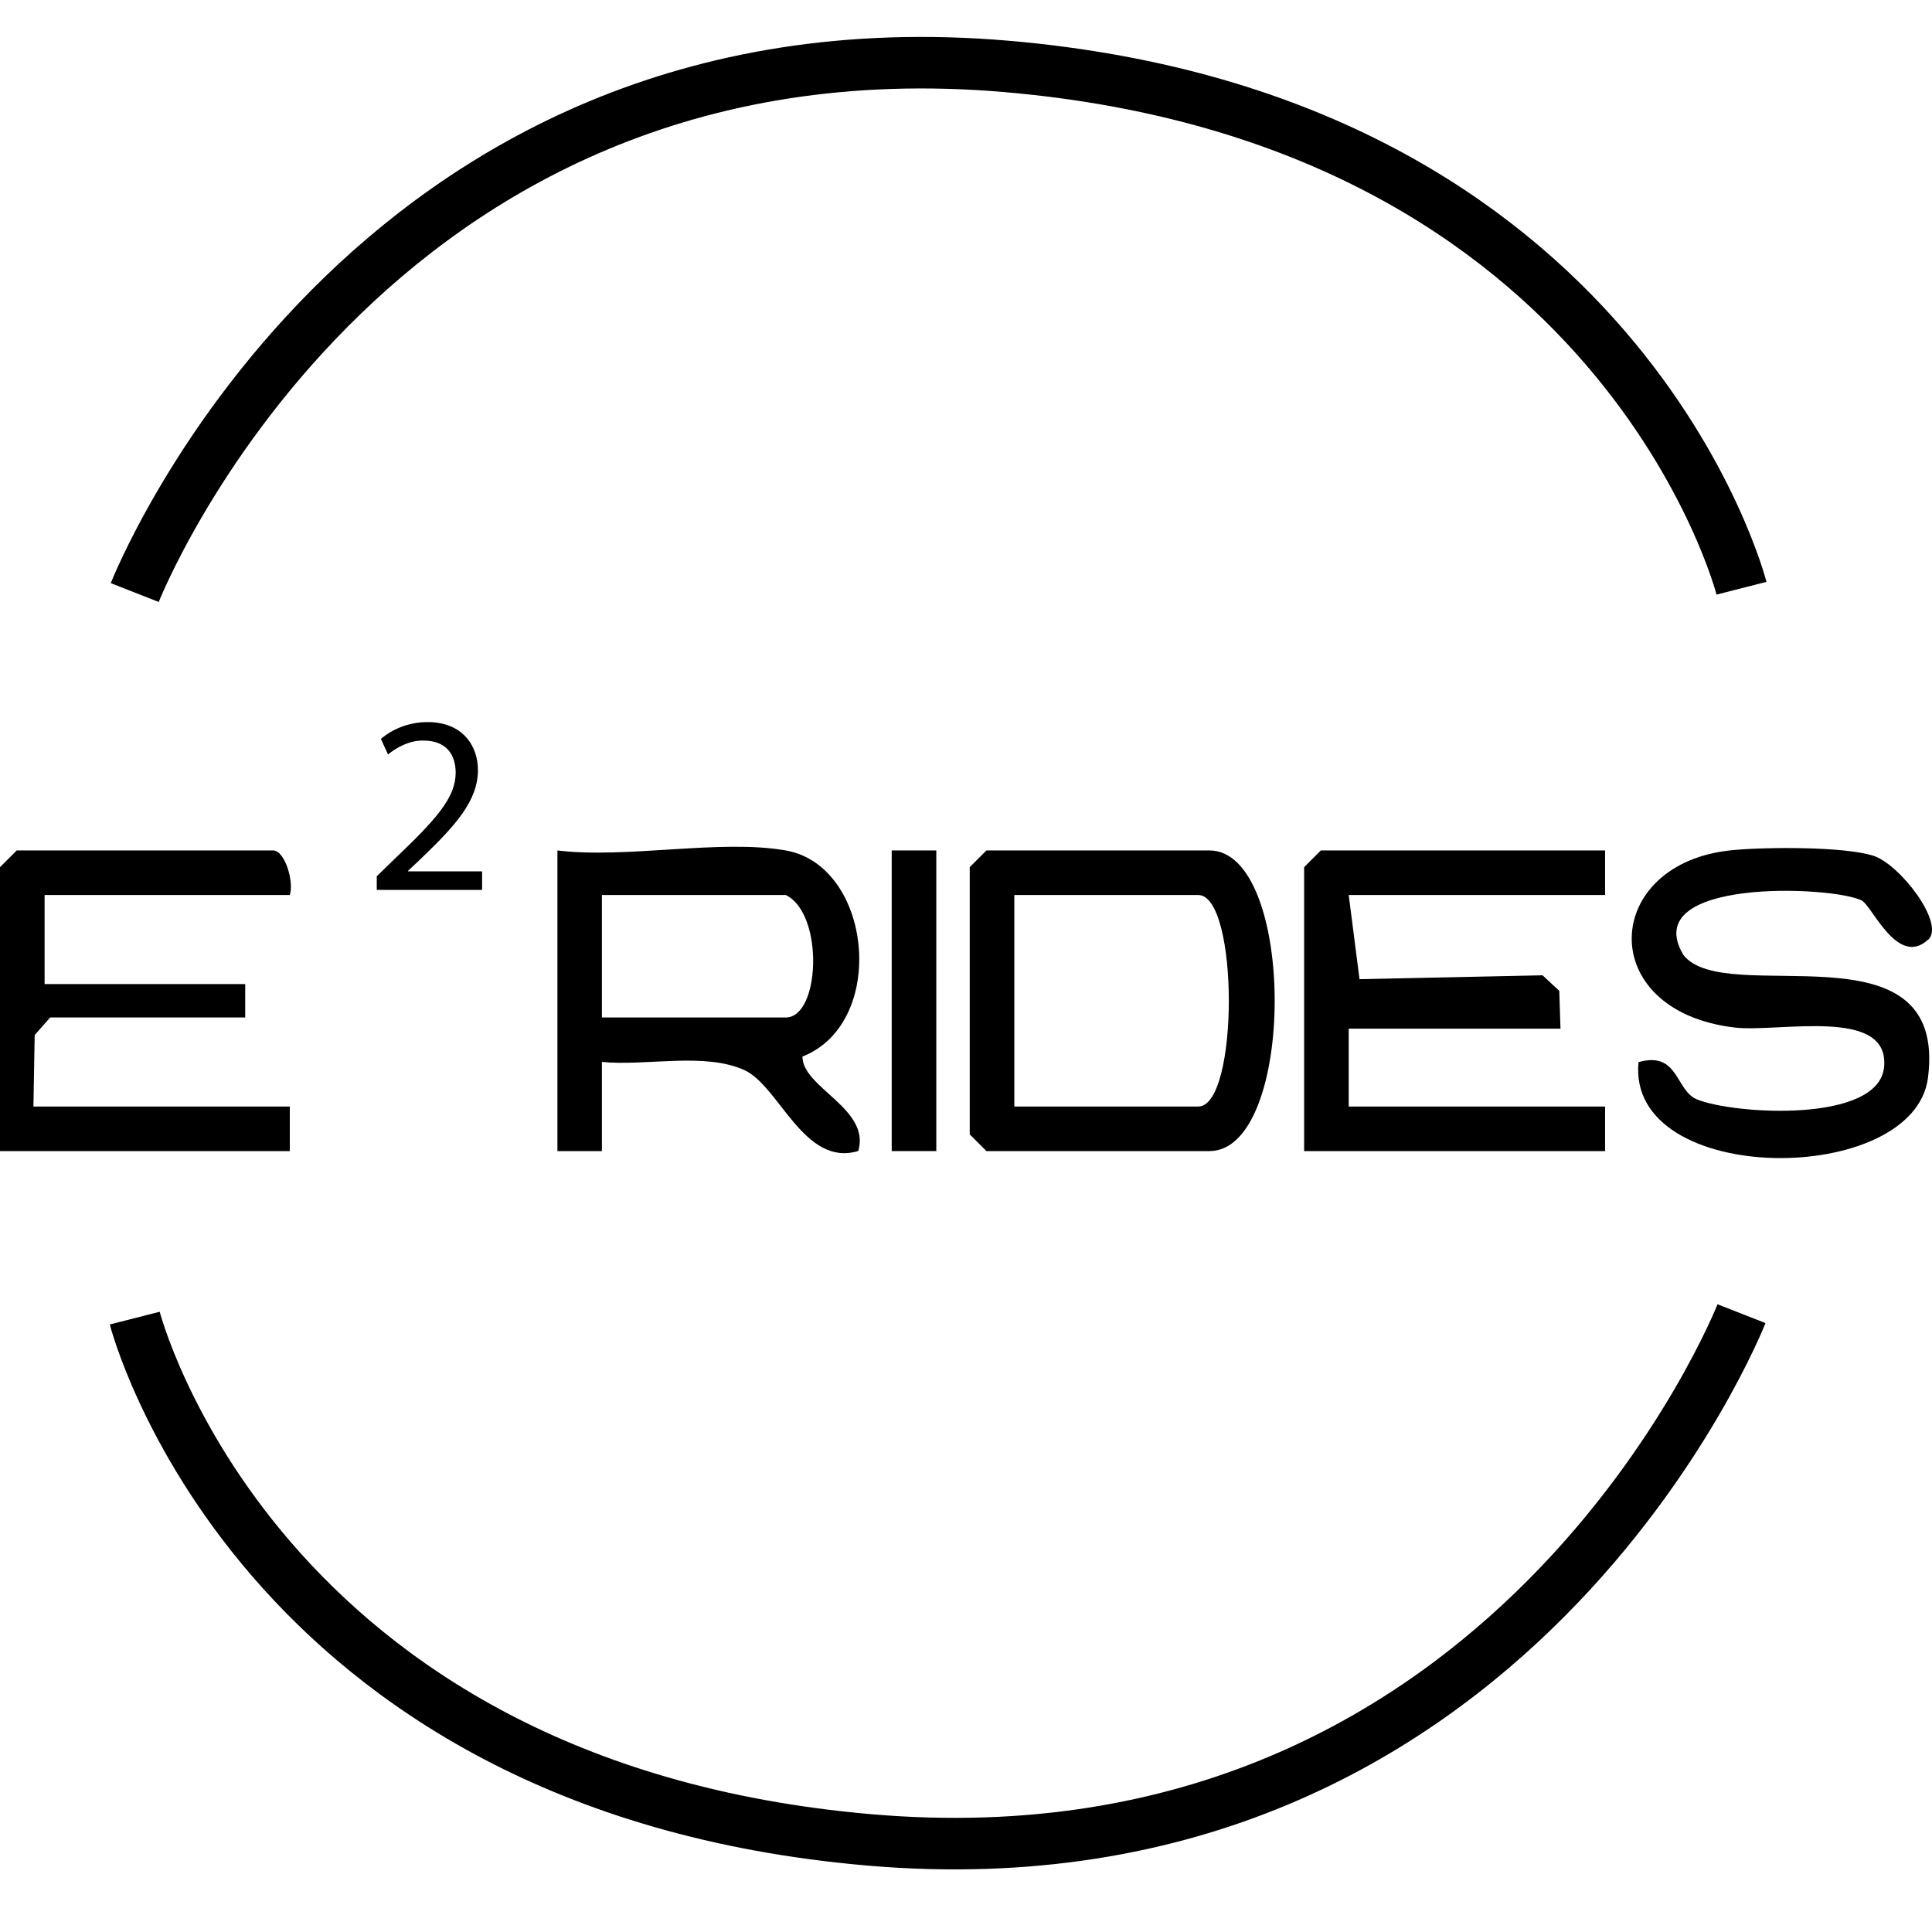
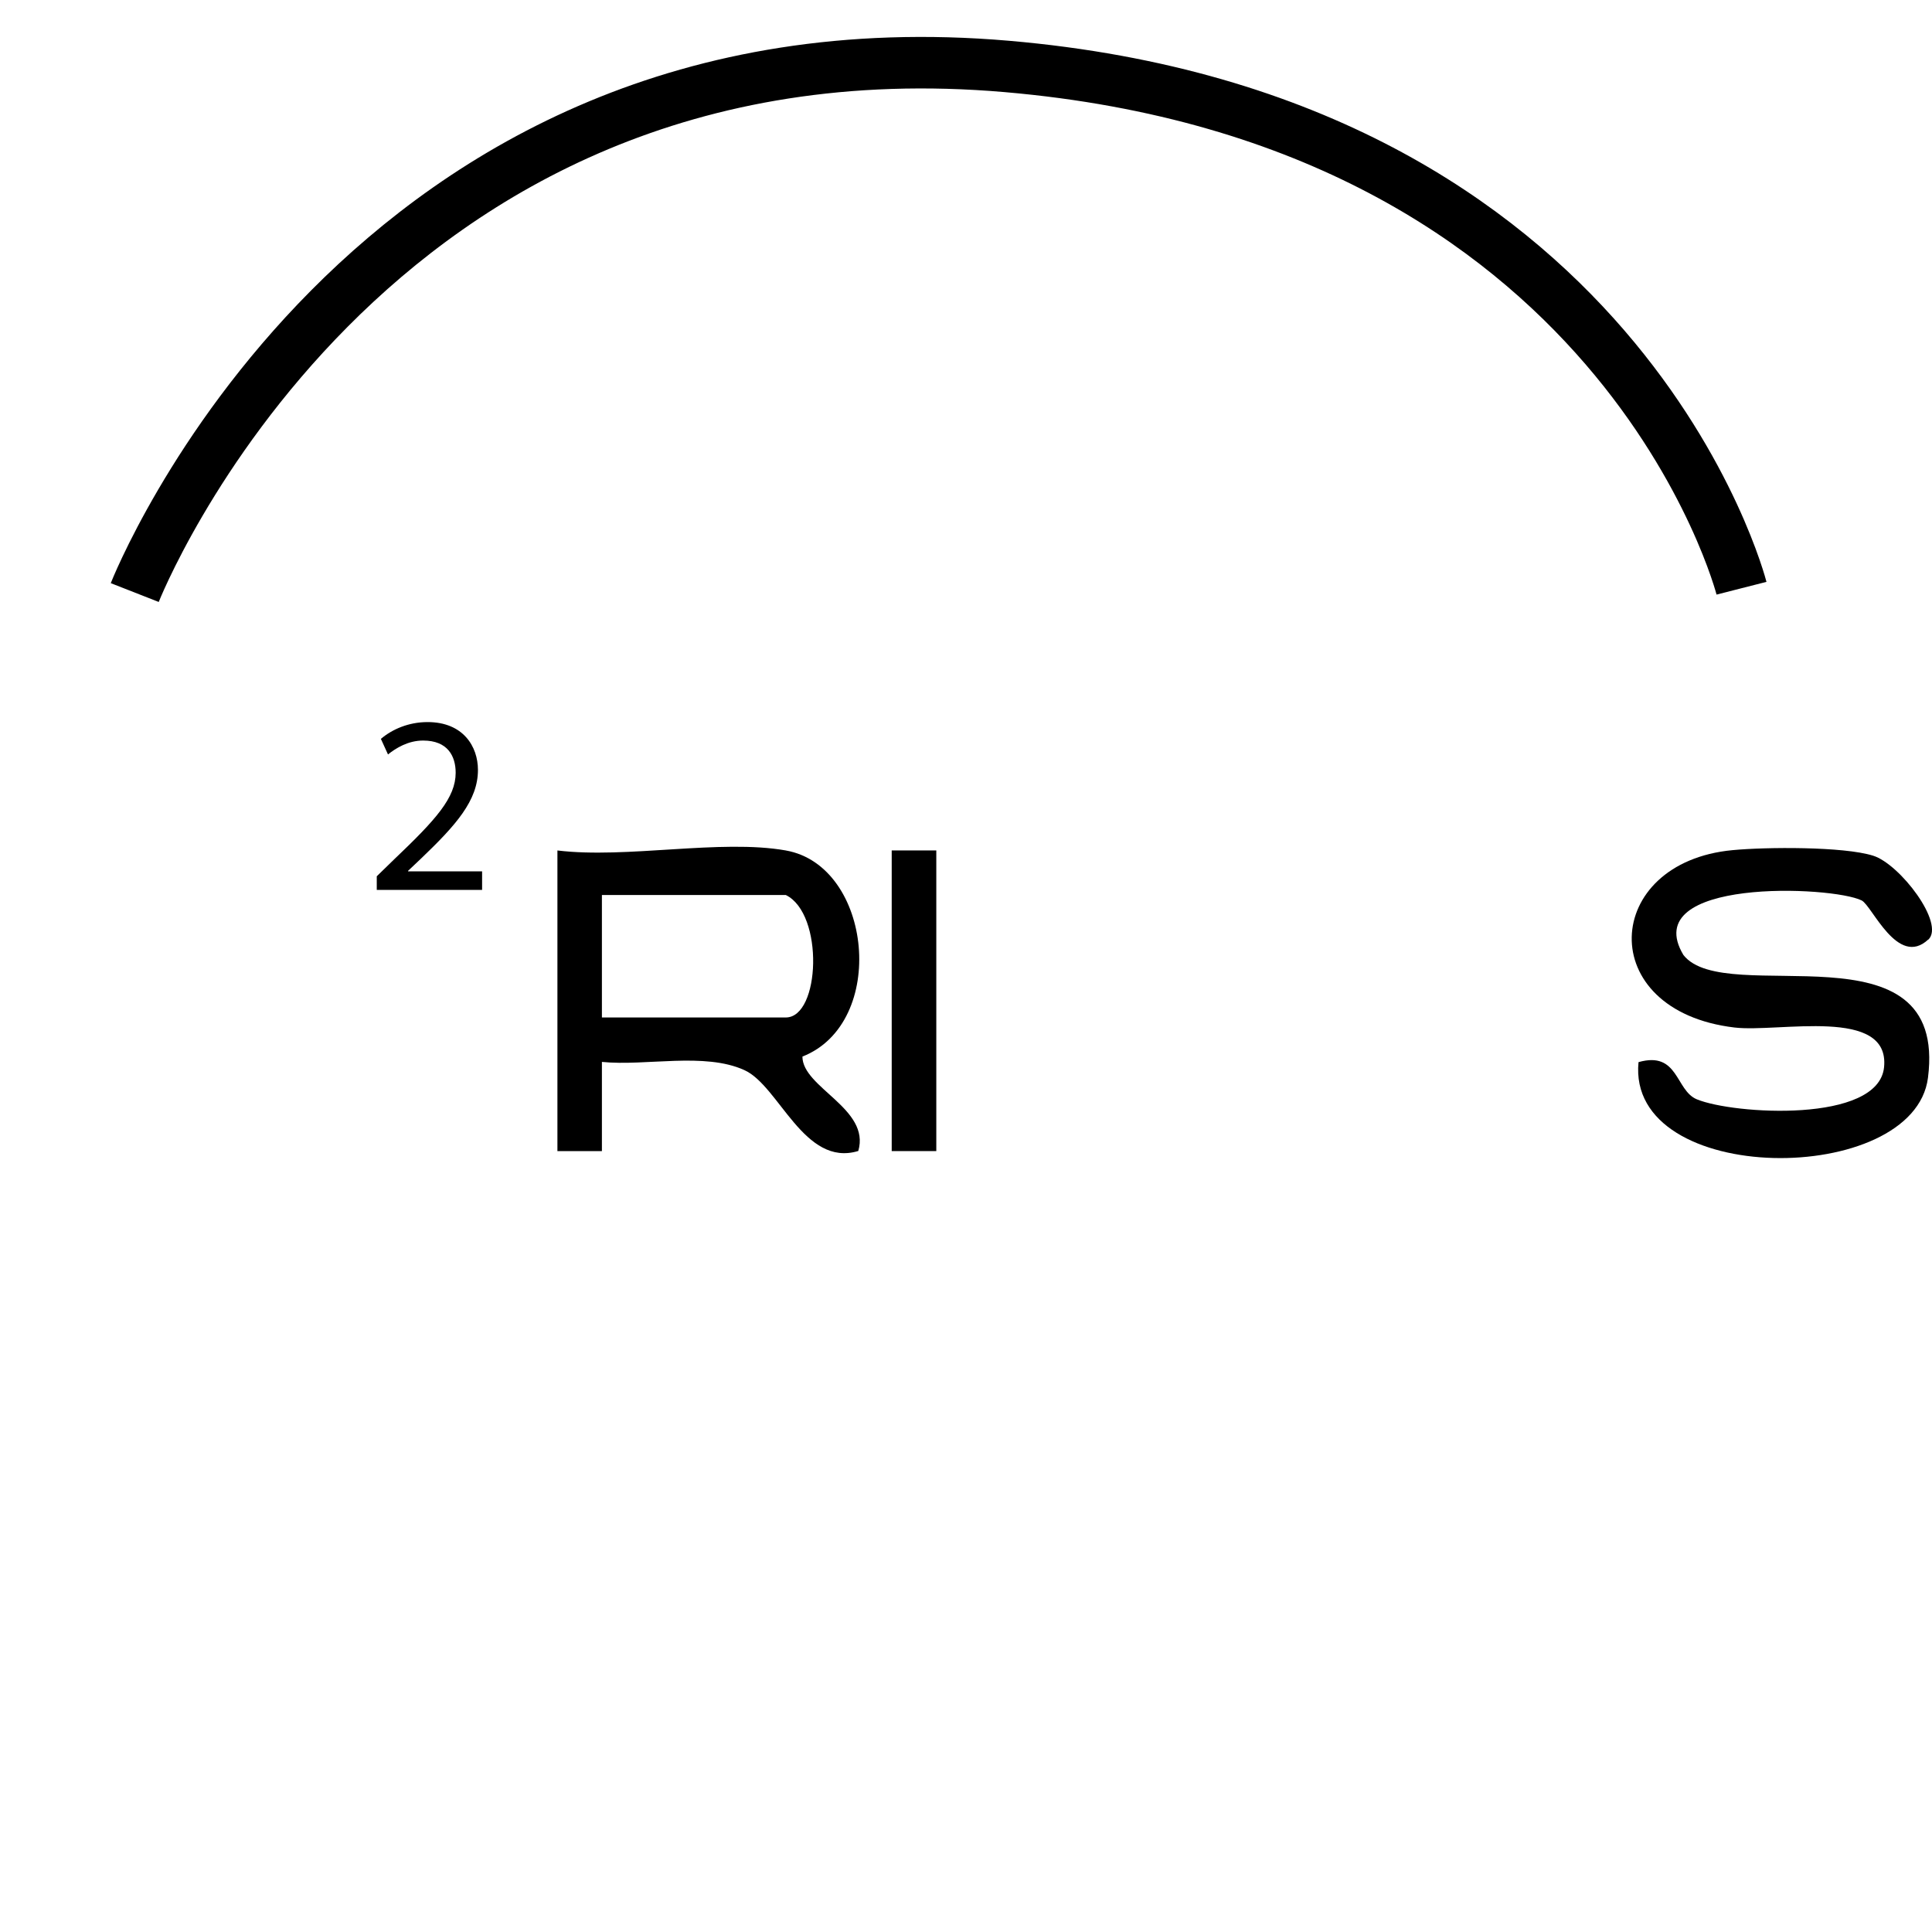
<svg xmlns="http://www.w3.org/2000/svg" width="75" height="75" viewBox="0 0 75 75" fill="none">
  <g clip-path="url(#clip0_302_2360)">
-     <path d="M62.309 33.014V34.744H52.357L52.776 38.011L59.881 37.86L60.531 38.465L60.578 39.931H52.357V42.956H62.309V44.685H50.626V33.663L51.275 33.014H62.309Z" fill="black" />
    <path d="M74.853 36.473C73.667 37.575 72.676 35.158 72.269 34.955C71.127 34.385 63.55 34.069 65.351 37.074C66.99 39.166 75.623 35.703 74.844 41.837C74.303 46.09 63.127 46.095 63.607 41.232C65.165 40.791 65.035 42.33 65.87 42.675C67.293 43.263 72.918 43.614 73.139 41.431C73.377 39.062 69.059 40.091 67.332 39.888C61.859 39.235 62.192 33.473 67.263 33.002C68.548 32.88 71.56 32.855 72.715 33.218C73.754 33.542 75.523 35.859 74.853 36.481V36.473Z" fill="black" />
    <path d="M30.505 33.015C33.867 33.607 34.473 39.71 31.15 41.016C31.15 42.226 33.802 43.034 33.318 44.681C31.215 45.321 30.25 42.157 28.9 41.543C27.346 40.834 25.062 41.396 23.366 41.223V44.686H21.639V33.015C24.318 33.343 27.97 32.565 30.509 33.015H30.505ZM23.366 39.498H30.505C31.842 39.498 31.998 35.474 30.505 34.744H23.366V39.498Z" fill="black" />
-     <path d="M38.294 33.014H46.948C50.328 33.014 50.328 44.685 46.948 44.685H38.294L37.645 44.037V33.663L38.294 33.014ZM39.376 42.956H46.515C48.099 42.956 48.099 34.744 46.515 34.744H39.376V42.956Z" fill="black" />
-     <path d="M11.25 34.744H1.731V38.202H9.519V39.498H1.947L1.346 40.181L1.298 42.956H11.25V44.685H0V33.663L0.649 33.014H10.601C11.06 33.014 11.423 34.242 11.25 34.744Z" fill="black" />
    <path d="M36.347 33.014H34.616V44.685H36.347V33.014Z" fill="black" />
    <path d="M14.626 34.545V34.017L15.305 33.356C16.94 31.8 17.685 30.966 17.689 30.002C17.689 29.353 17.382 28.748 16.425 28.748C15.841 28.748 15.361 29.046 15.062 29.288L14.786 28.683C15.223 28.312 15.859 28.031 16.599 28.031C17.979 28.031 18.554 28.977 18.554 29.889C18.554 31.078 17.698 32.033 16.348 33.326L15.841 33.806V33.827H18.715V34.545H14.626Z" fill="black" />
    <path d="M5.231 23.003C5.231 23.003 14.089 0.422 39.082 2.579C62.967 4.641 67.605 22.835 67.605 22.835" stroke="black" stroke-width="2" stroke-miterlimit="10" />
-     <path d="M67.605 50.997C67.605 50.997 58.748 73.578 33.755 71.425C9.87 69.363 5.231 51.169 5.231 51.169" stroke="black" stroke-width="2" stroke-miterlimit="10" />
  </g>
  <defs>
    <clipPath id="clip0_302_2360">
      <rect width="75" height="75" fill="white" />
    </clipPath>
  </defs>
</svg>